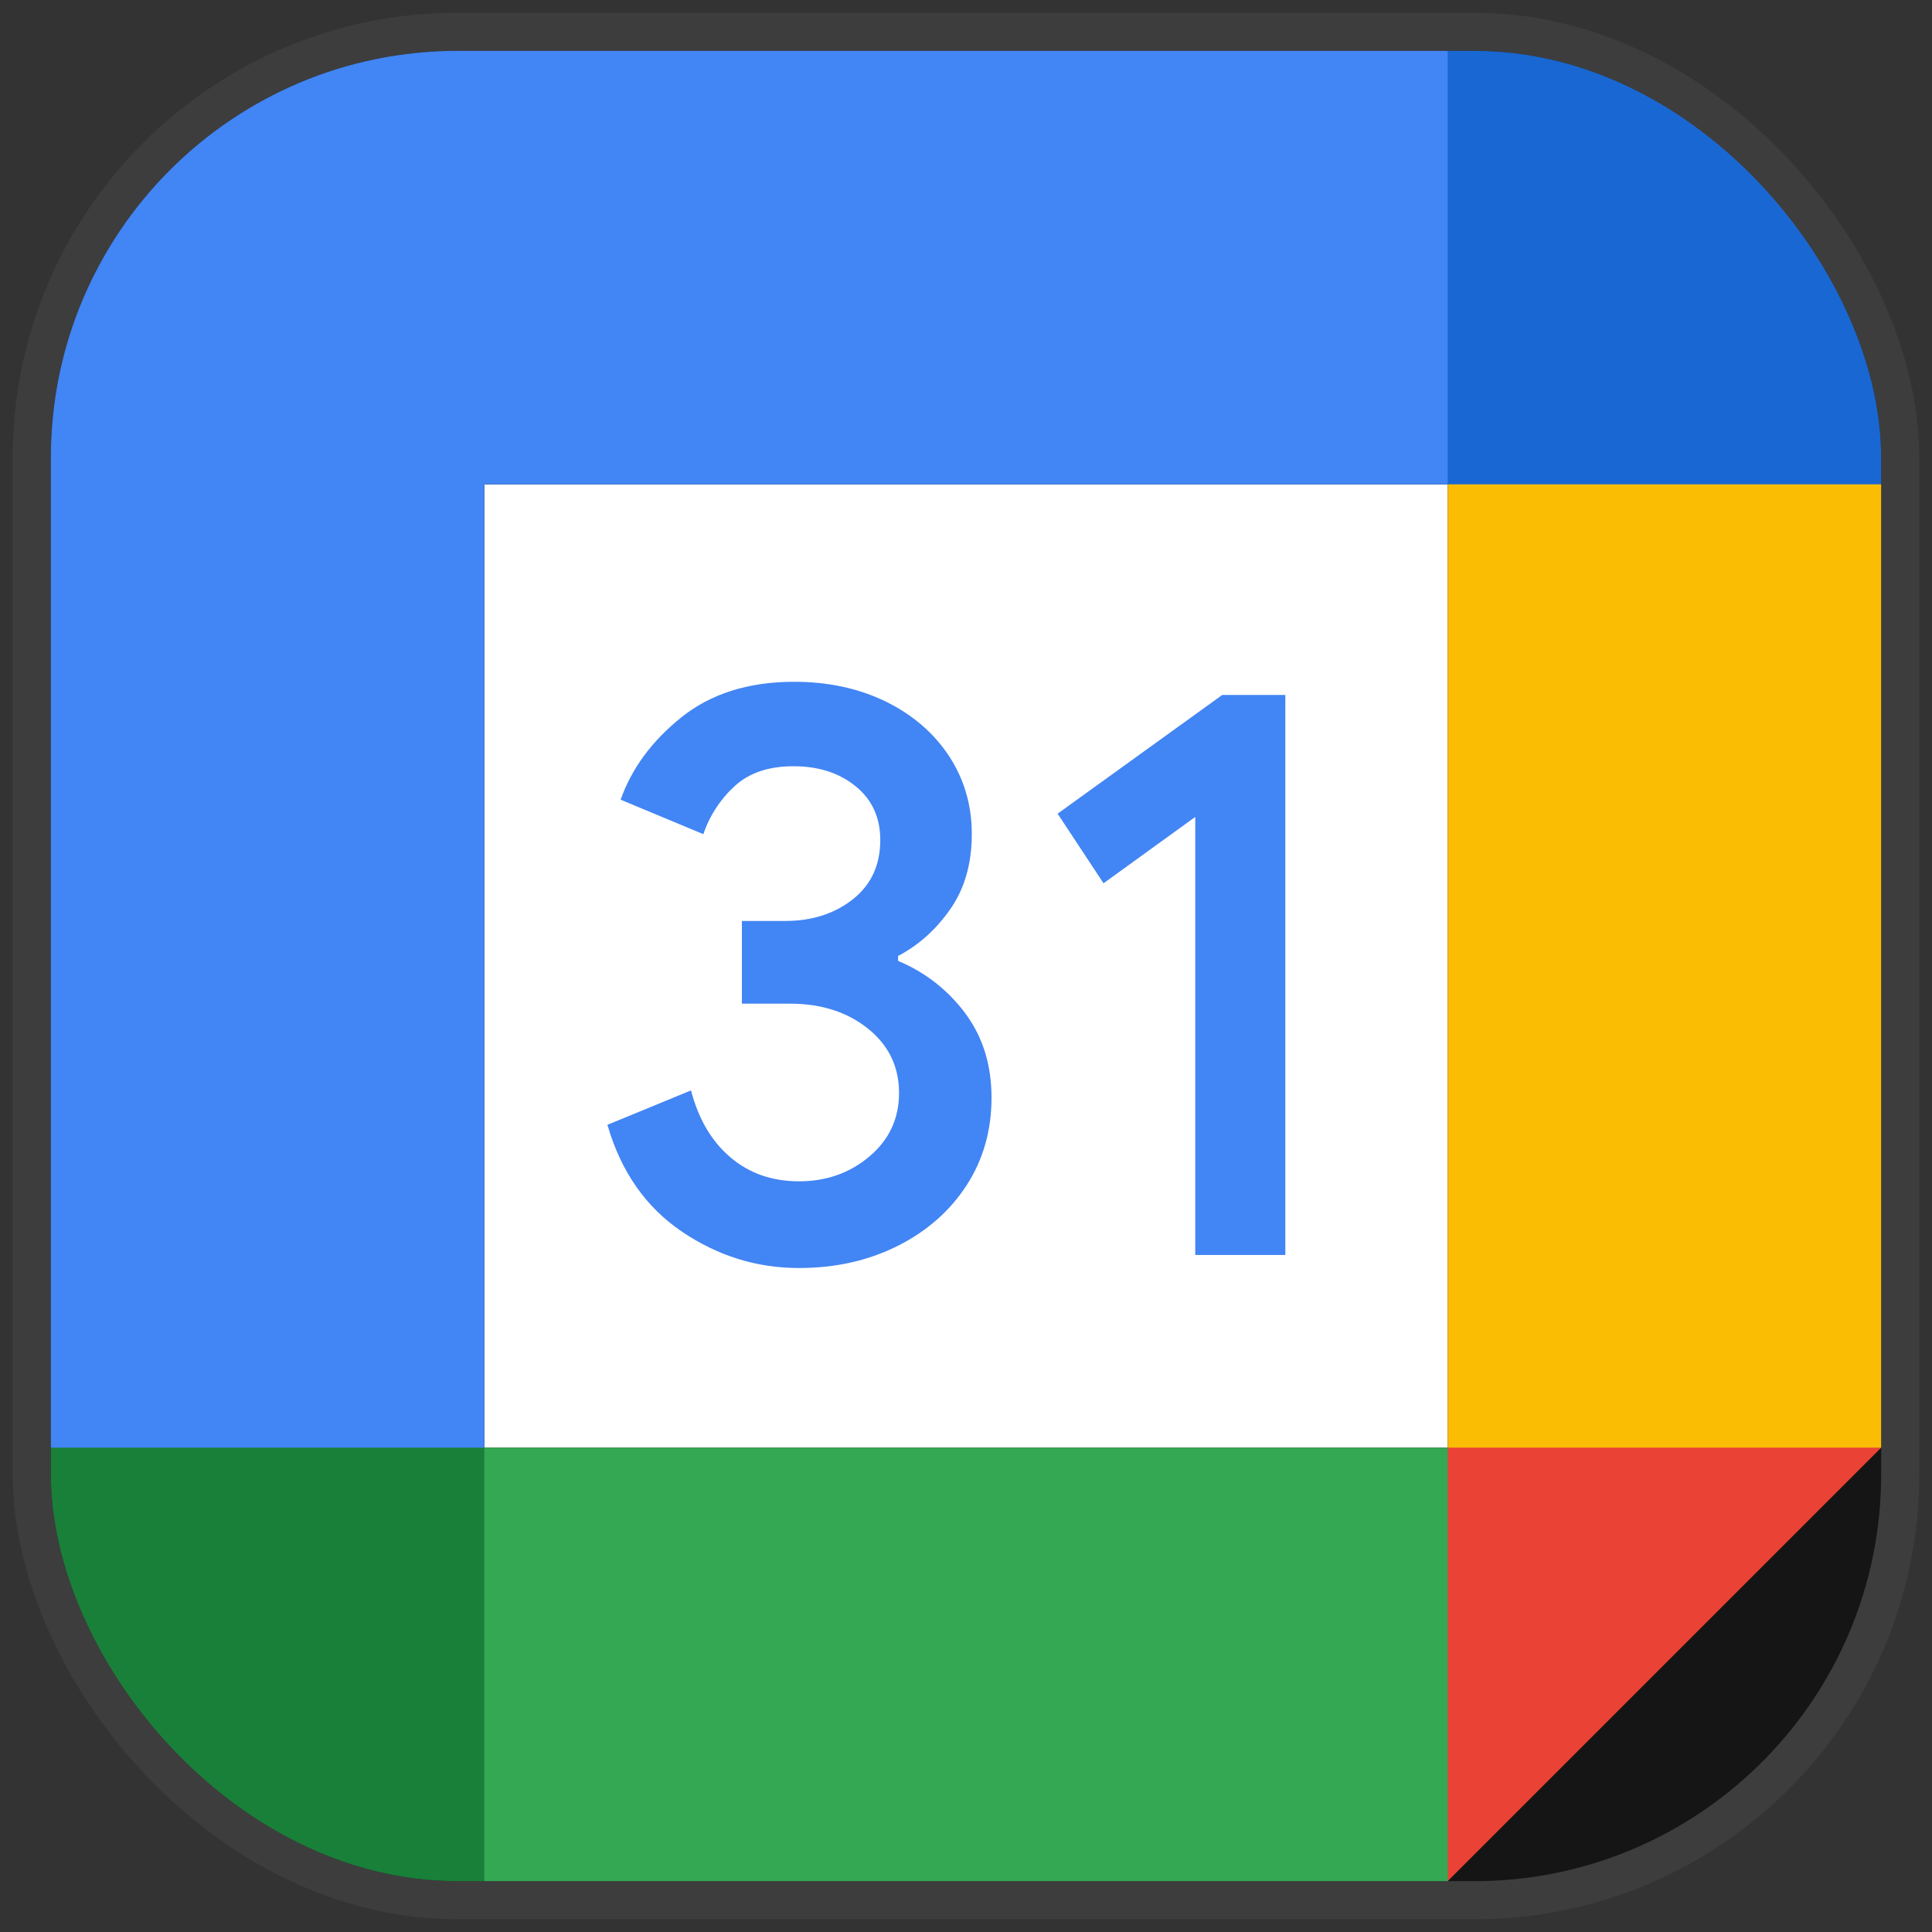
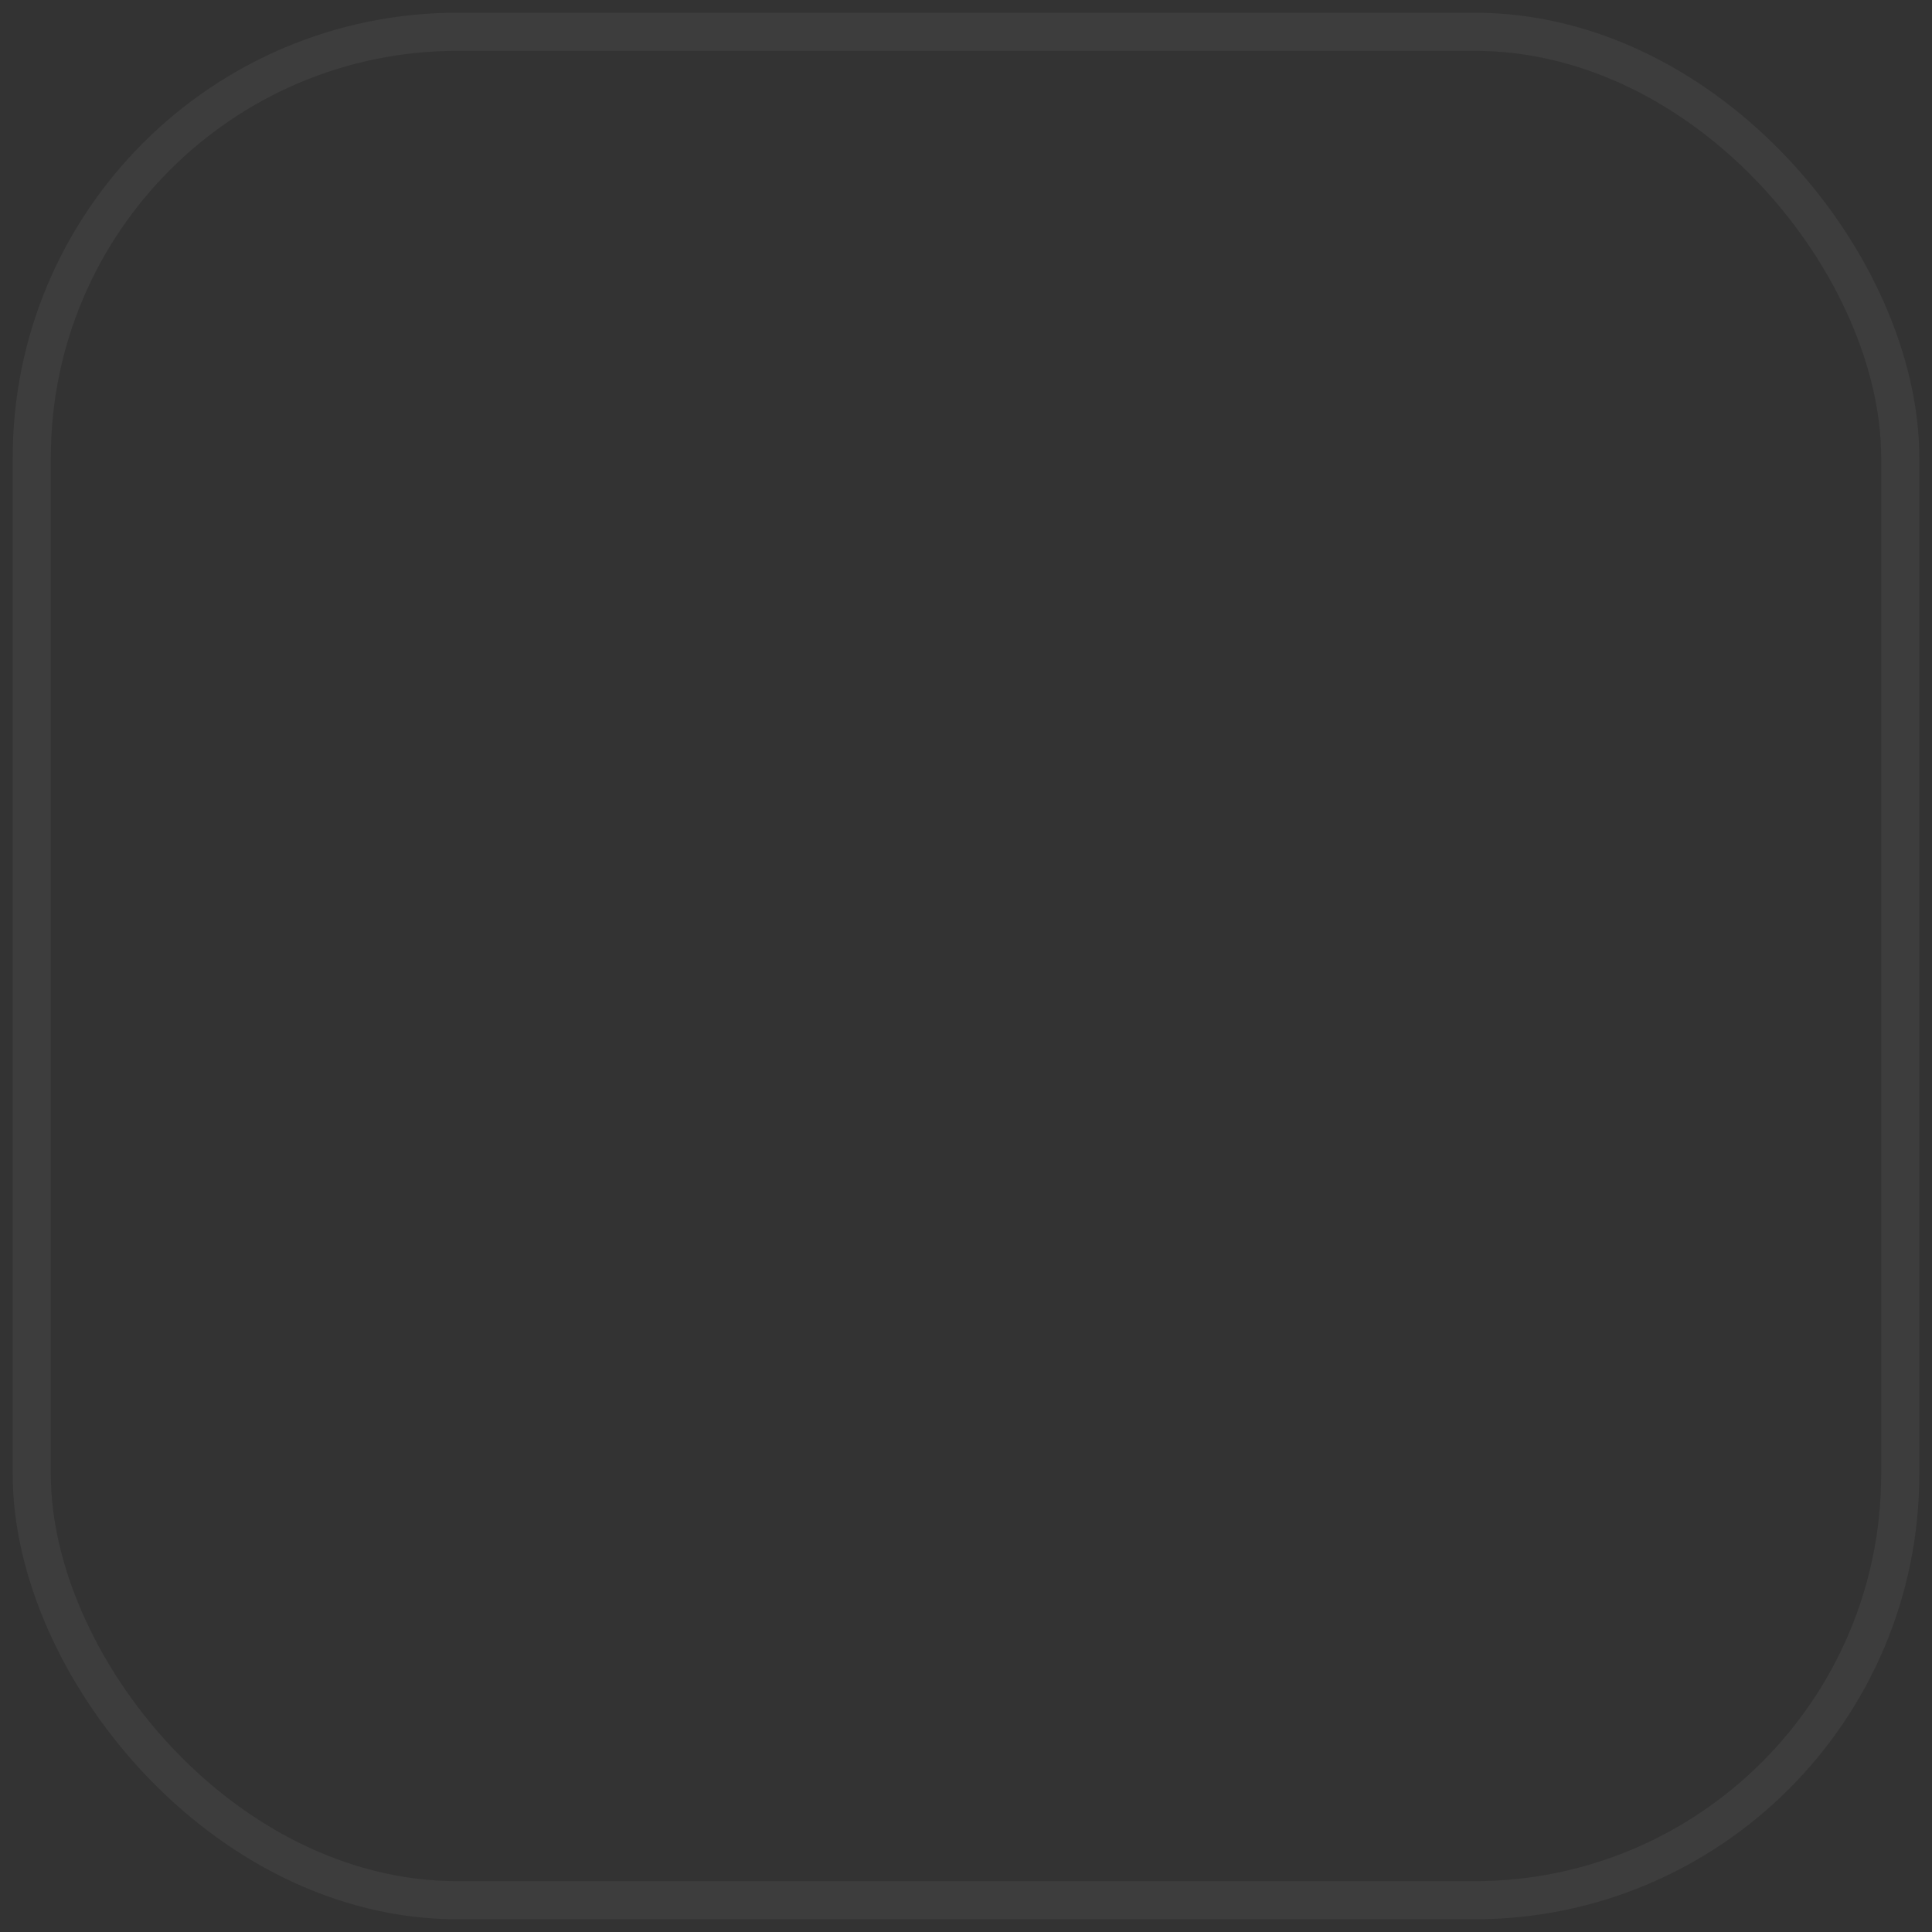
<svg xmlns="http://www.w3.org/2000/svg" width="38" height="38" viewBox="0 0 38 38" fill="none">
  <rect x="0" y="0" width="38" height="38" fill="#333333" stroke="none" />
  <g clip-path="url(#clip0_349_32993)">
    <rect x="1" y="1" width="36" height="36" rx="8" fill="#151515" />
    <path d="M28.474 9.526H9.526V28.474H28.474V9.526Z" fill="white" />
    <path d="M28.474 37L37 28.474L32.737 27.746L28.474 28.474L27.696 32.373L28.474 37Z" fill="#EA4335" />
    <path d="M1 28.474V34.158C1 35.728 2.272 37 3.842 37H9.526L10.402 32.737L9.526 28.474L4.881 27.746L1 28.474Z" fill="#188038" />
    <path d="M37 9.526V3.842C37 2.272 35.728 1 34.158 1H28.474C27.955 3.114 27.696 4.67 27.696 5.668C27.696 6.666 27.955 7.952 28.474 9.526C30.36 10.066 31.78 10.336 32.737 10.336C33.693 10.336 35.114 10.066 37 9.526Z" fill="#1967D2" />
-     <path d="M37 9.526H28.474V28.474H37V9.526Z" fill="#FBBC04" />
+     <path d="M37 9.526H28.474H37V9.526Z" fill="#FBBC04" />
    <path d="M28.474 28.474H9.526V37H28.474V28.474Z" fill="#34A853" />
    <path d="M28.474 1H3.842C2.272 1 1 2.272 1 3.842V28.474H9.526V9.526H28.474V1Z" fill="#4285F4" />
    <path d="M13.413 24.225C12.705 23.746 12.214 23.047 11.947 22.124L13.591 21.447C13.74 22.015 14 22.455 14.372 22.768C14.742 23.081 15.191 23.235 15.717 23.235C16.255 23.235 16.717 23.071 17.103 22.744C17.489 22.418 17.683 22.001 17.683 21.496C17.683 20.98 17.479 20.558 17.072 20.232C16.665 19.905 16.153 19.741 15.542 19.741H14.592V18.114H15.445C15.971 18.114 16.414 17.972 16.774 17.688C17.134 17.404 17.314 17.015 17.314 16.52C17.314 16.08 17.153 15.729 16.831 15.466C16.508 15.203 16.101 15.071 15.606 15.071C15.123 15.071 14.739 15.199 14.455 15.457C14.171 15.716 13.957 16.042 13.834 16.407L12.207 15.729C12.423 15.118 12.818 14.578 13.399 14.111C13.979 13.645 14.72 13.41 15.62 13.41C16.286 13.41 16.885 13.538 17.416 13.796C17.946 14.055 18.363 14.412 18.664 14.867C18.964 15.324 19.114 15.836 19.114 16.404C19.114 16.984 18.974 17.475 18.694 17.877C18.415 18.28 18.072 18.588 17.664 18.803V18.9C18.19 19.117 18.647 19.474 18.986 19.931C19.329 20.392 19.502 20.944 19.502 21.589C19.502 22.233 19.339 22.808 19.012 23.313C18.685 23.817 18.233 24.215 17.659 24.504C17.084 24.793 16.437 24.94 15.72 24.94C14.888 24.942 14.121 24.703 13.413 24.225ZM23.509 16.068L21.705 17.373L20.802 16.004L24.04 13.669H25.281V24.684H23.509V16.068Z" fill="#4285F4" />
  </g>
  <rect x="0.625" y="0.625" width="36.75" height="36.75" rx="8.375" stroke="white" stroke-opacity="0.05" stroke-width="0.75" />
  <defs>
    <clipPath id="clip0_349_32993">
-       <rect x="1" y="1" width="36" height="36" rx="8" fill="white" />
-     </clipPath>
+       </clipPath>
  </defs>
</svg>